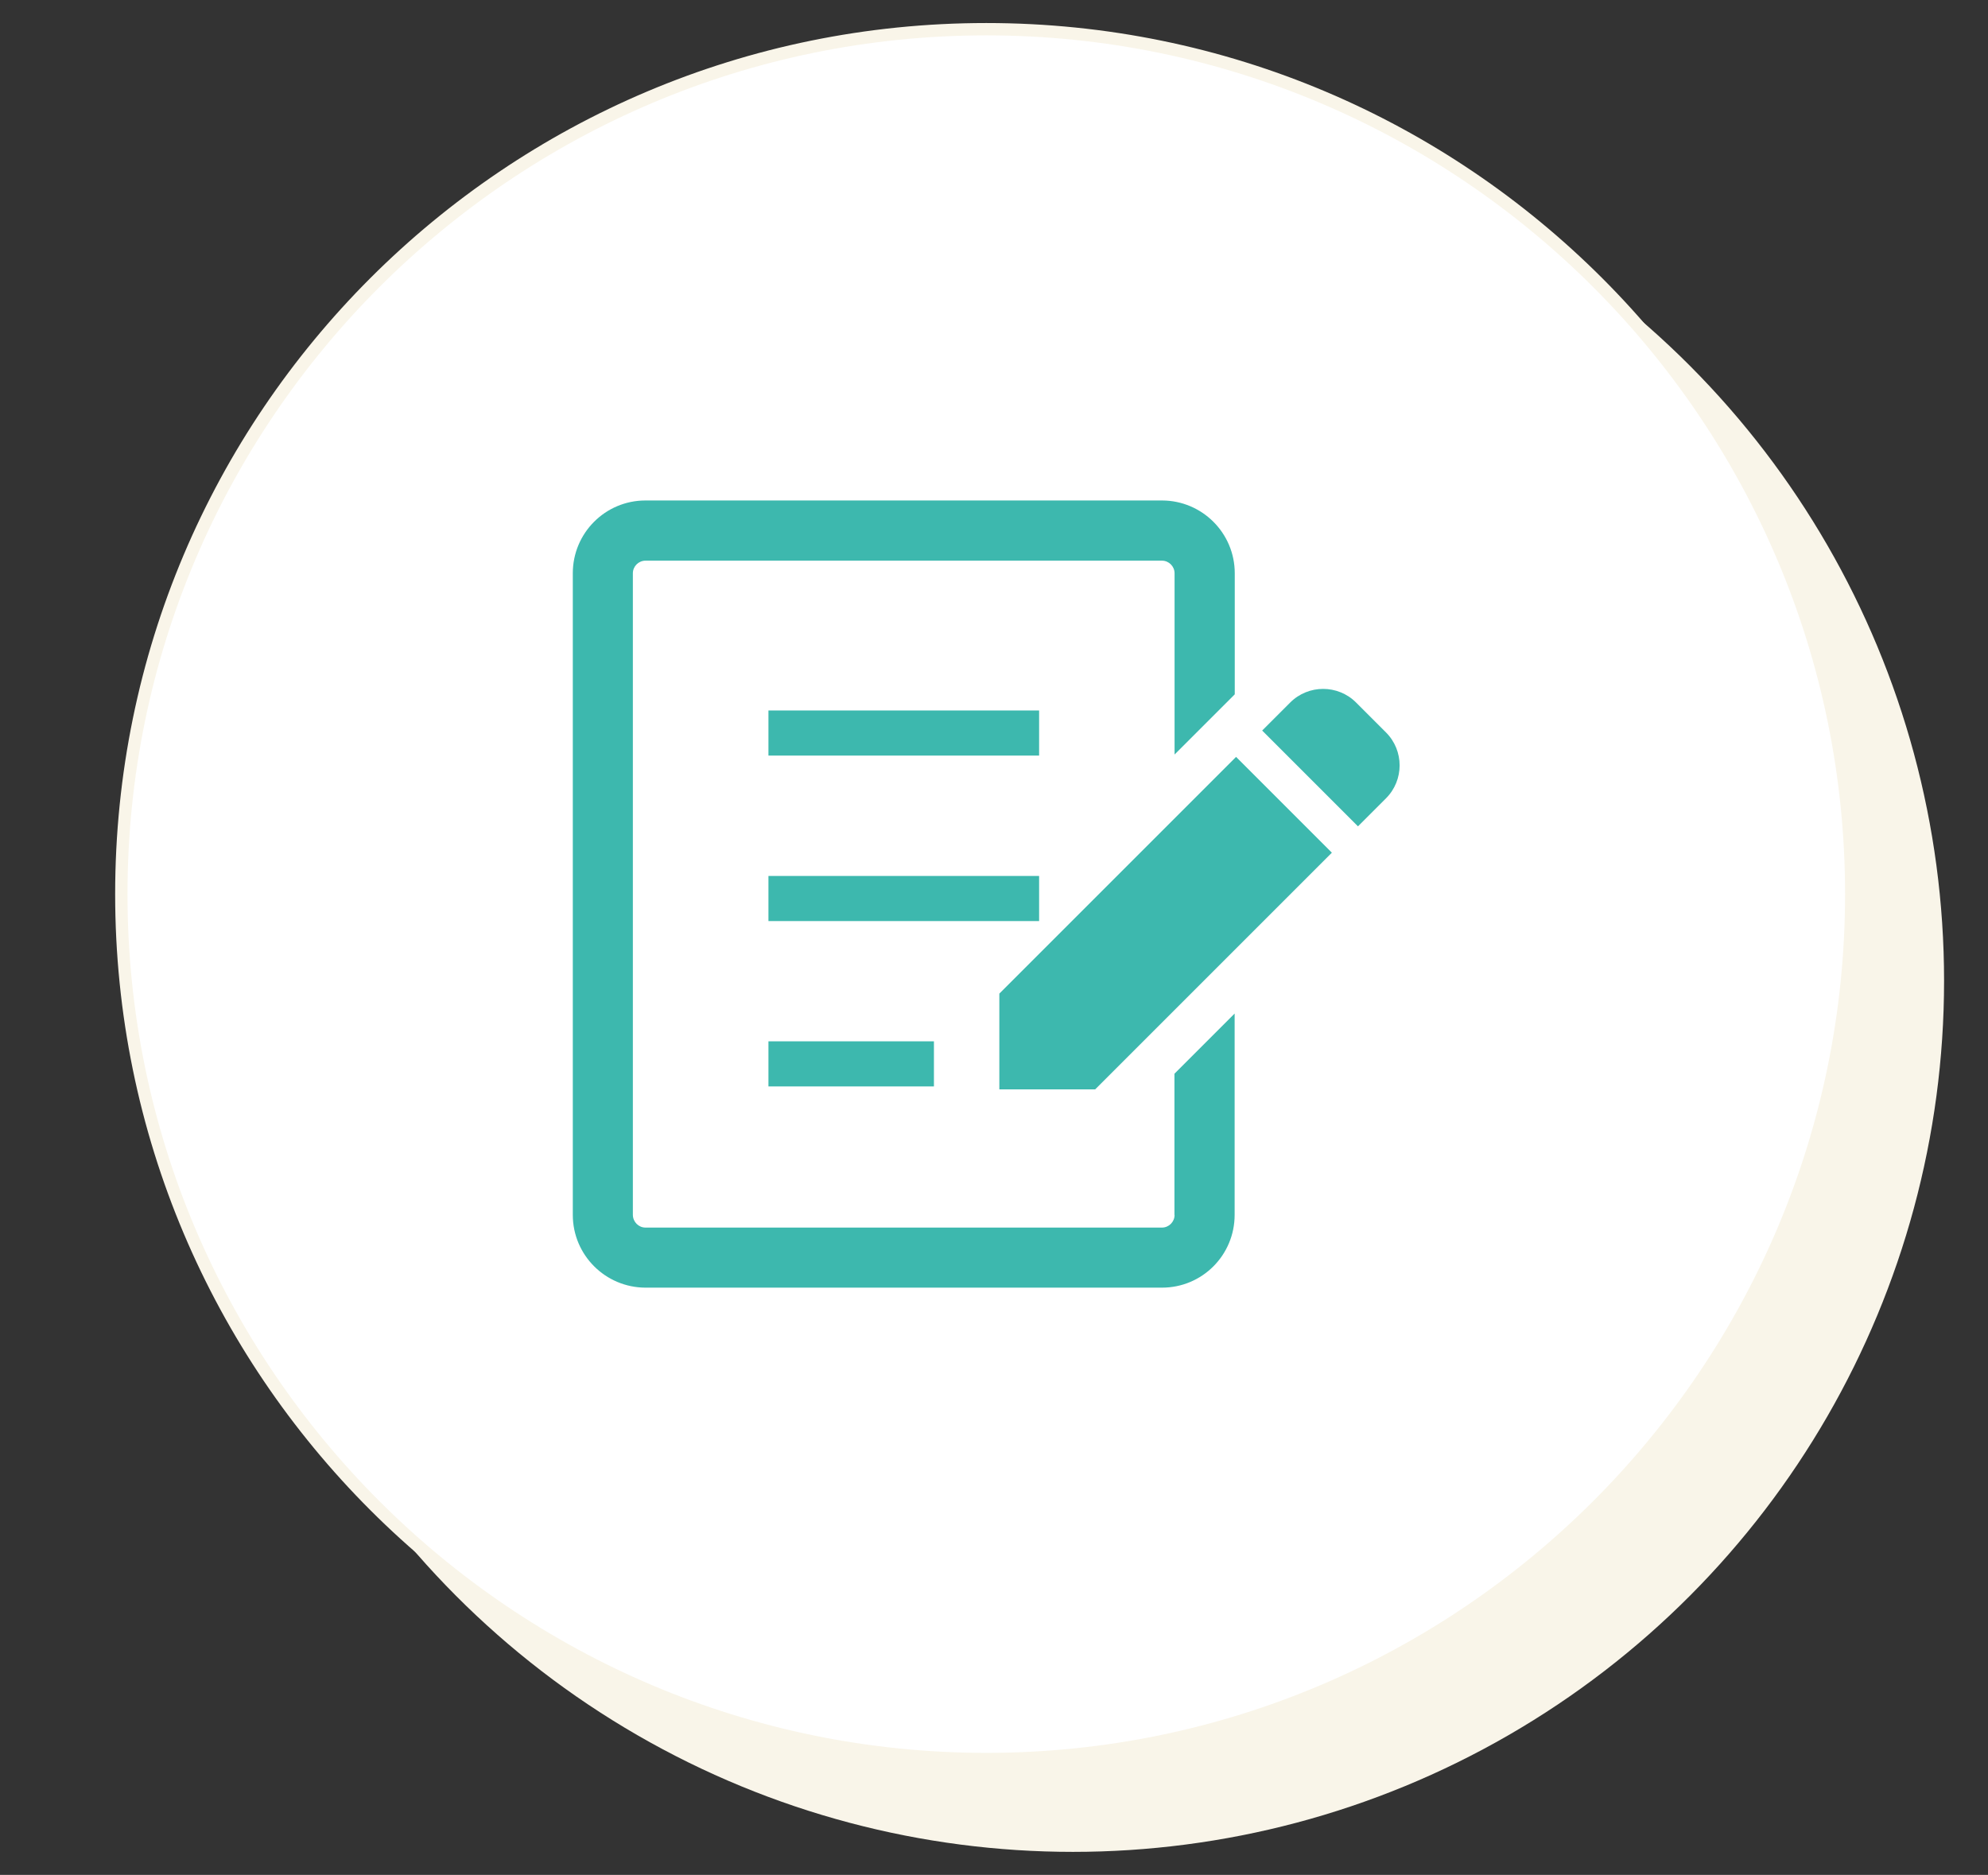
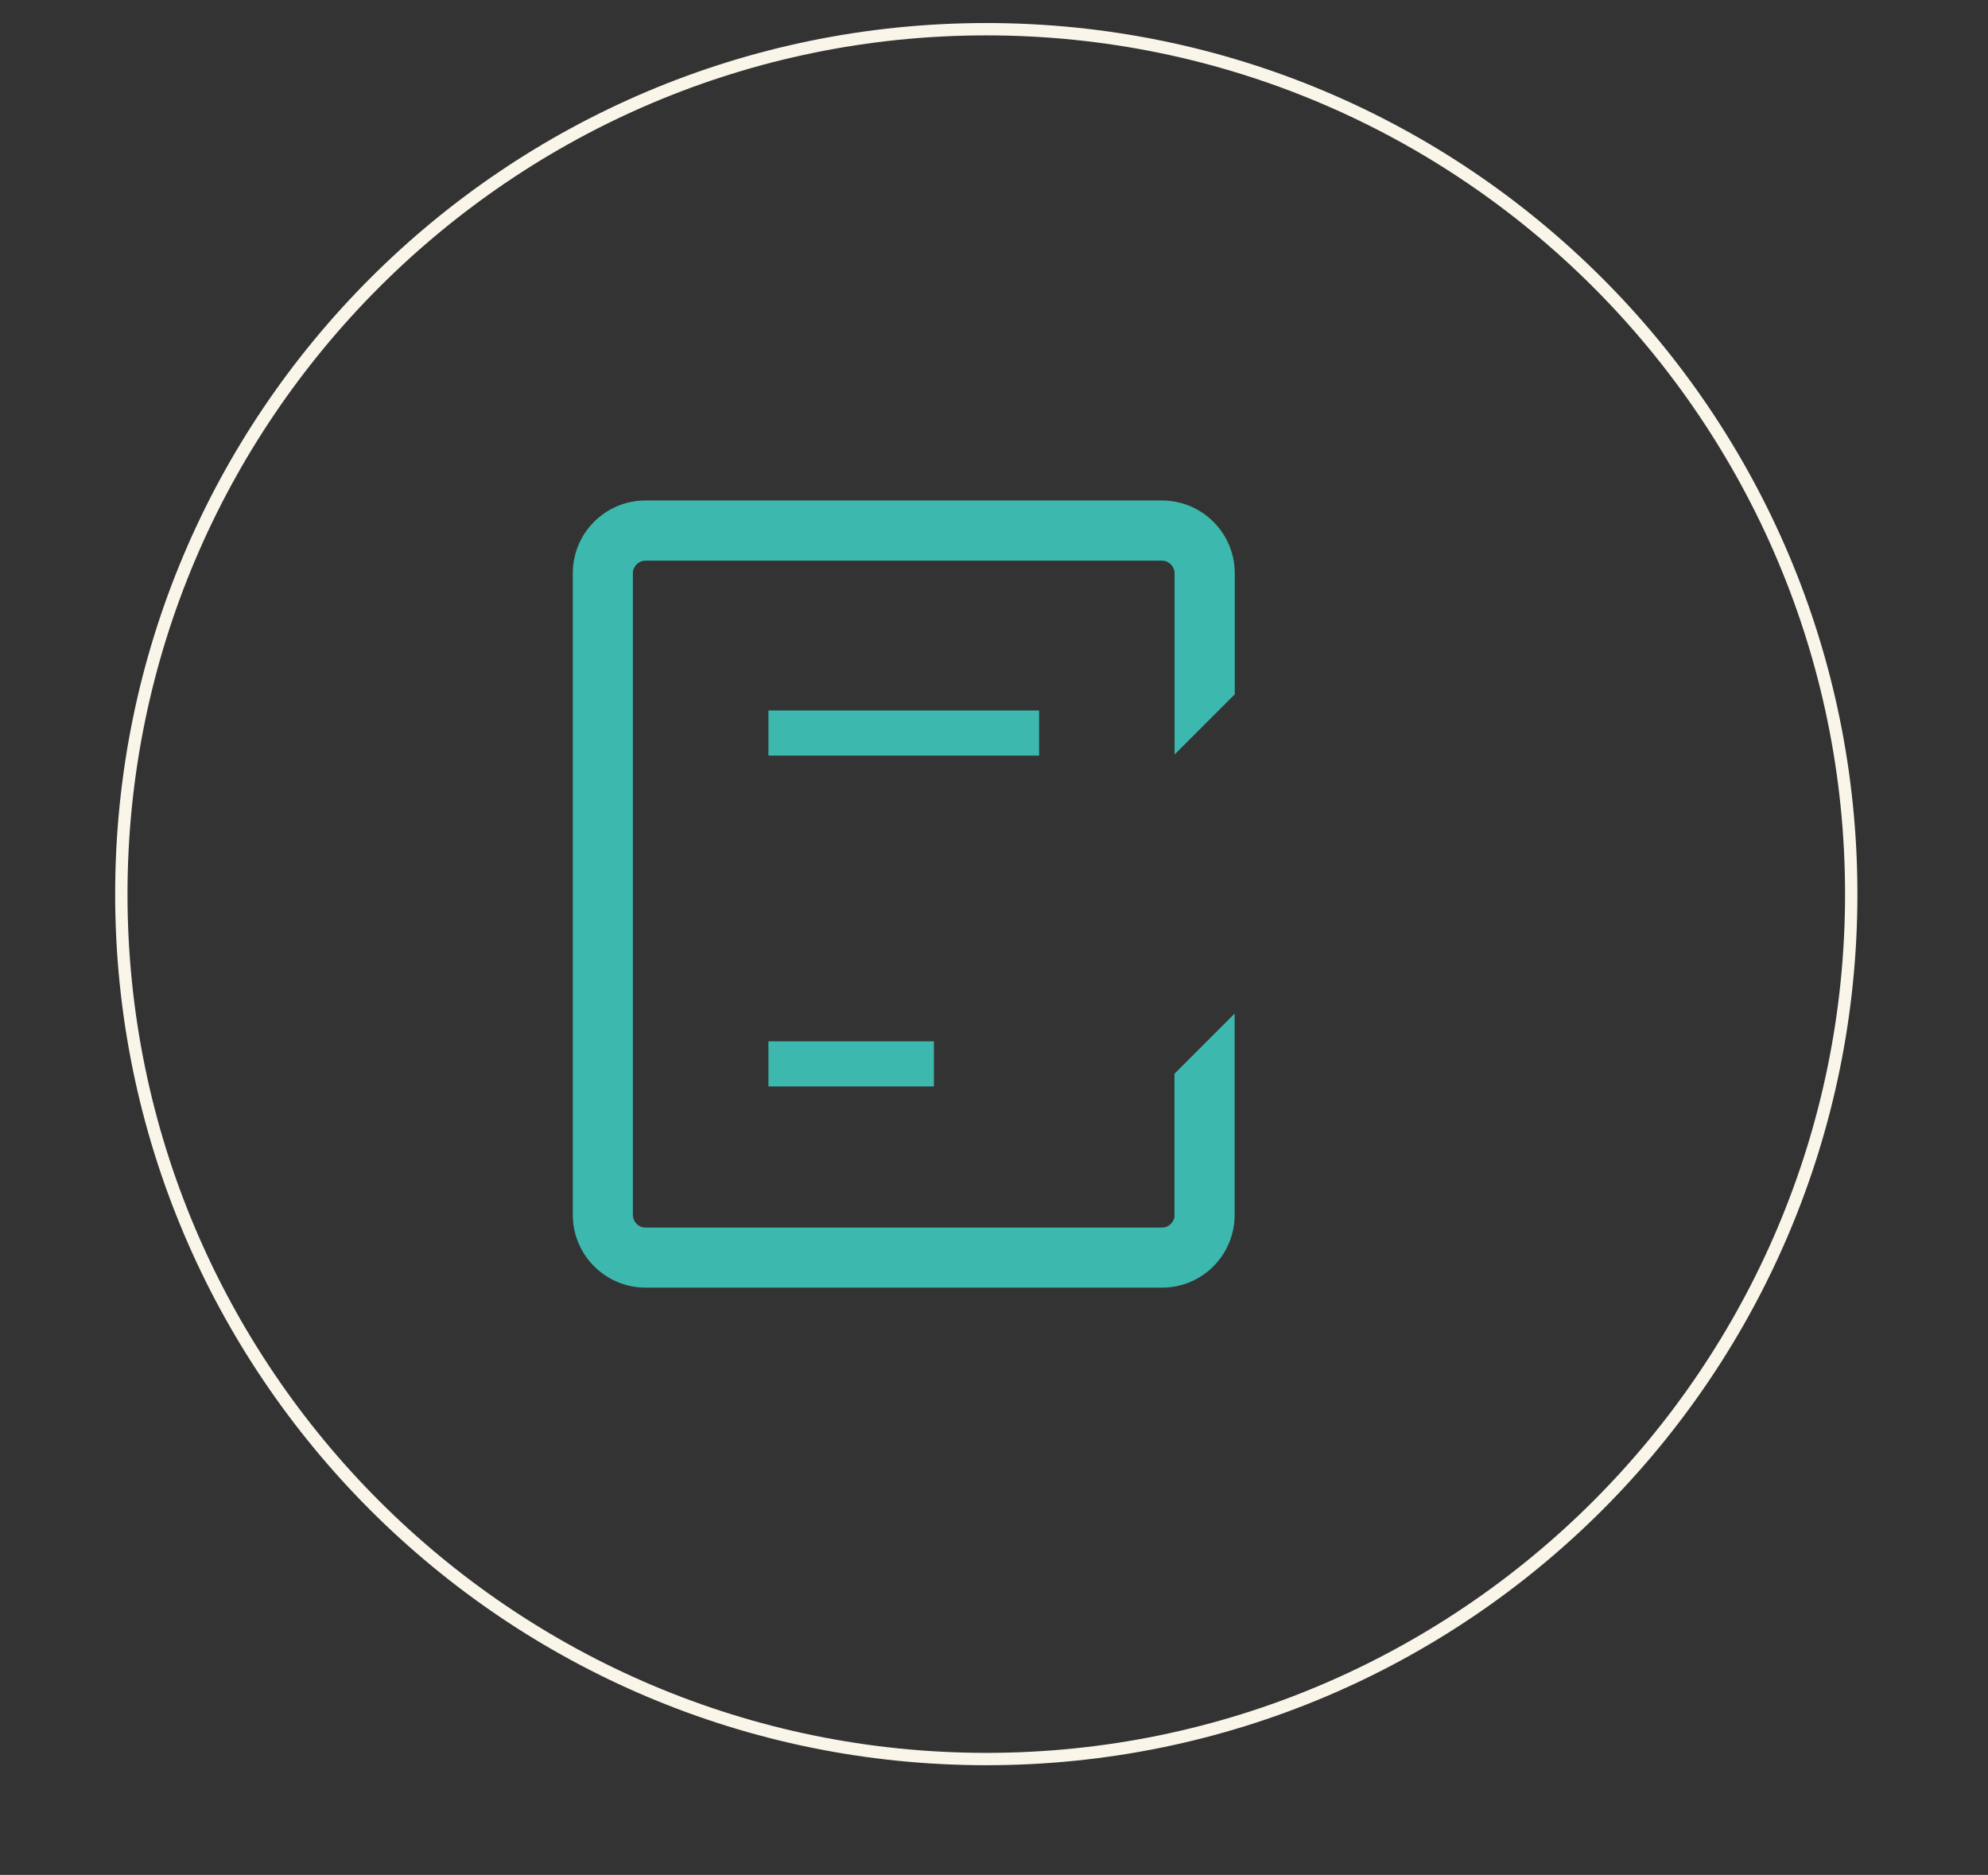
<svg xmlns="http://www.w3.org/2000/svg" id="_豊橋" viewBox="0 0 167.46 157.94">
  <rect x="0" y="0" width="167.46" height="157.94" fill="#333333" stroke="none" />
  <defs>
    <style>.cls-1{fill:#fff;}.cls-2{fill:#3db8ae;}.cls-3{fill:#f9f5e9;}</style>
  </defs>
-   <circle class="cls-3" cx="90.38" cy="82.62" r="73.38" />
  <g>
-     <circle class="cls-1" cx="83.08" cy="75.32" r="72.86" transform="translate(-10.99 14.28) rotate(-9.22)" />
-     <path class="cls-3" d="M83.08,2.98c39.89,0,72.34,32.45,72.34,72.34s-32.45,72.34-72.34,72.34S10.74,115.21,10.74,75.32,43.19,2.98,83.08,2.98m0-1.04C42.55,1.94,9.7,34.79,9.7,75.32s32.85,73.38,73.38,73.38,73.38-32.85,73.38-73.38S123.6,1.94,83.08,1.94h0Z" />
+     <path class="cls-3" d="M83.08,2.98c39.89,0,72.34,32.45,72.34,72.34s-32.45,72.34-72.34,72.34S10.74,115.21,10.74,75.32,43.19,2.98,83.08,2.98m0-1.04C42.55,1.94,9.7,34.79,9.7,75.32s32.85,73.38,73.38,73.38,73.38-32.85,73.38-73.38S123.6,1.94,83.08,1.94h0" />
  </g>
  <g>
-     <path class="cls-2" d="M116.76,61.71l-2.53-2.53c-1.53-1.53-4.02-1.53-5.55,0l-2.36,2.36,8.07,8.07,2.36-2.36c1.53-1.53,1.53-4.02,0-5.55Z" />
-     <polygon class="cls-2" points="84.18 83.7 84.18 91.77 92.25 91.77 112.19 71.83 104.12 63.76 84.18 83.7" />
    <rect class="cls-2" x="64.73" y="59.85" width="22.8" height="3.8" />
-     <rect class="cls-2" x="64.73" y="73.79" width="22.8" height="3.8" />
    <rect class="cls-2" x="64.73" y="87.72" width="13.94" height="3.8" />
    <path class="cls-2" d="M98.94,102.35c0,.58-.48,1.06-1.06,1.06H54.37c-.58,0-1.05-.48-1.06-1.06V48.29c0-.58,.48-1.06,1.06-1.06h43.51c.58,0,1.06,.48,1.06,1.06v15.27l5.07-5.07v-10.2c0-3.38-2.74-6.12-6.12-6.13H54.37c-3.38,0-6.12,2.74-6.12,6.13v54.05c0,3.38,2.74,6.12,6.12,6.13h43.51c3.39,0,6.12-2.74,6.12-6.13v-16.96l-5.07,5.07v11.89Z" />
  </g>
</svg>